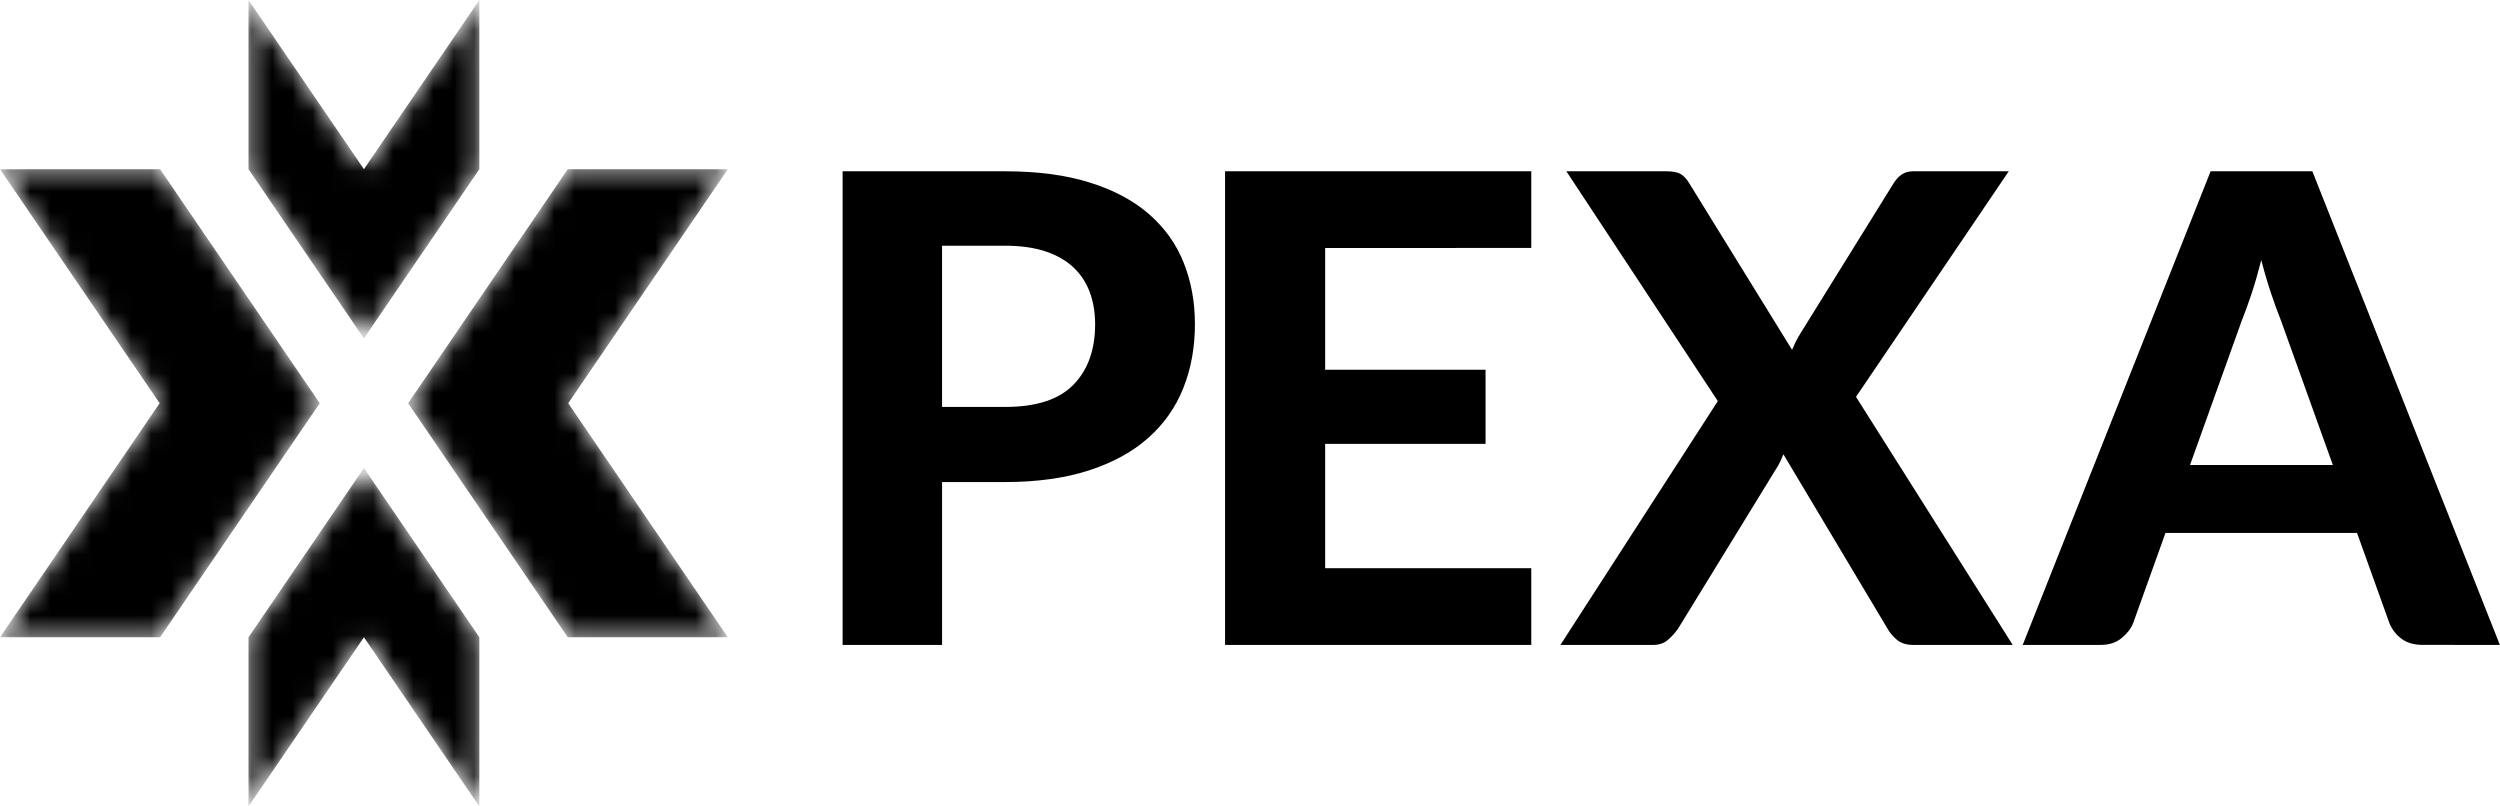
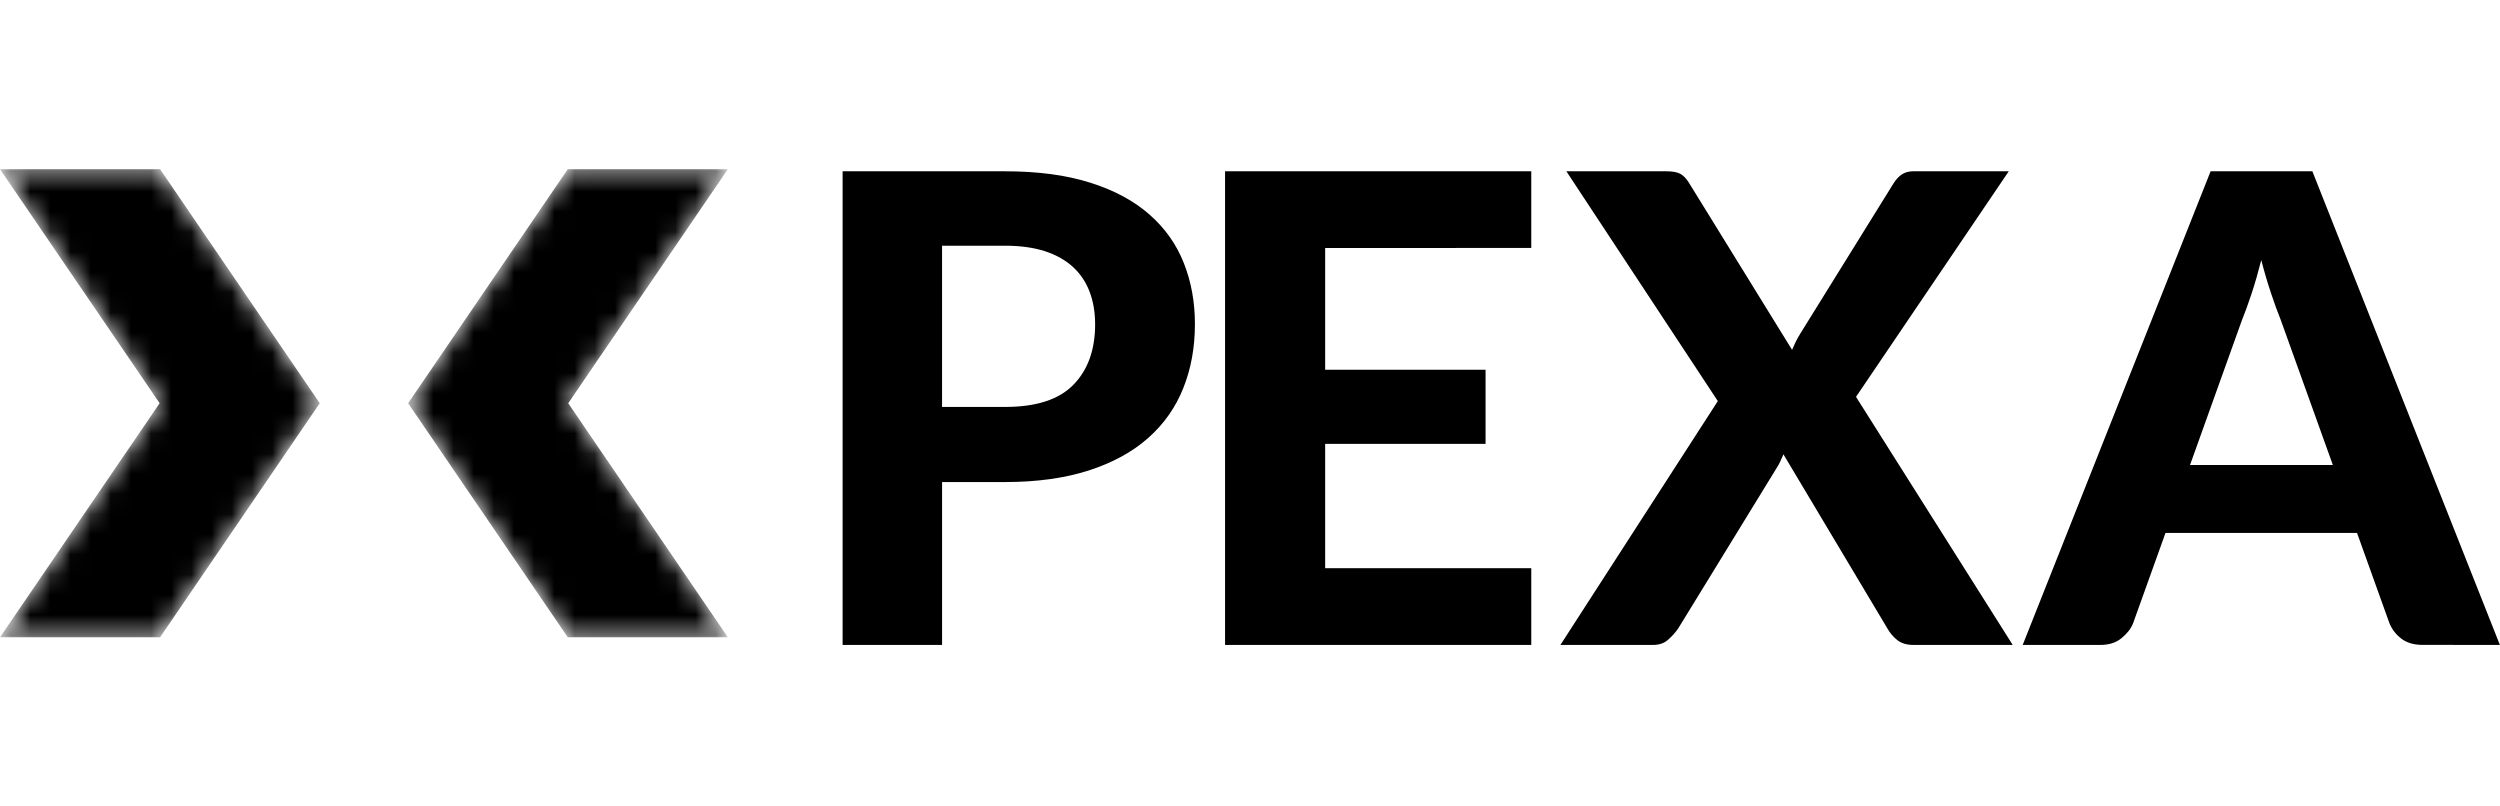
<svg xmlns="http://www.w3.org/2000/svg" fill="none" height="40" viewBox="0 0 124 40" width="124">
  <clipPath id="a">
    <path d="m0 0h124v40h-124z" />
  </clipPath>
  <mask id="b" height="24" maskUnits="userSpaceOnUse" width="17" x="20" y="8">
    <path clip-rule="evenodd" d="m28.161 8.392-7.918 11.608 7.918 11.608h7.941l-7.918-11.608 7.918-11.608z" fill="#fff" fill-rule="evenodd" />
  </mask>
  <mask id="c" height="24" maskUnits="userSpaceOnUse" width="16" x="0" y="8">
    <path clip-rule="evenodd" d="m0 8.392 7.918 11.608-7.918 11.608h7.941l7.919-11.608-7.919-11.608z" fill="#fff" fill-rule="evenodd" />
  </mask>
  <mask id="d" height="40" maskUnits="userSpaceOnUse" width="12" x="12" y="0">
-     <path clip-rule="evenodd" d="m18.051 8.392-5.725-8.392v8.392l5.725 8.393 5.725-8.393v-8.392zm-5.725 23.216v8.392l5.725-8.392 5.725 8.392v-8.392l-5.725-8.392z" fill="#fff" fill-rule="evenodd" />
-   </mask>
+     </mask>
  <g clip-path="url(#a)">
    <path clip-rule="evenodd" d="m54.319 16.072c0 1.276-.359 2.277-1.077 3.011-.718.736-1.846 1.101-3.393 1.101h-3.123v-7.997h3.123c.768 0 1.431.094 1.988.275.559.184 1.022.447 1.389.786.368.34.641.75.821 1.23.181.481.271 1.014.271 1.595zm4.949 0c0-1.09-.183-2.099-.551-3.027-.367-.929-.935-1.729-1.702-2.403-.766-.676-1.743-1.203-2.934-1.579-1.187-.379-2.6-.567-4.232-.567h-8.055v23.492h4.933v-8.078h3.123c1.588 0 2.976-.195 4.158-.577 1.181-.382 2.165-.92 2.943-1.61.778-.691 1.36-1.514 1.742-2.477.384-.961.575-2.018.575-3.174zm16.683-3.773v-3.804h-15.188v23.494h15.188v-3.805h-10.223v-6.169h7.956v-3.676h-7.956v-6.039zm16.107 7.385 7.578-11.19h-4.718c-.23 0-.424.051-.583.155-.159.102-.303.261-.435.477l-4.602 7.416c-.088.142-.165.278-.231.413-.067.136-.125.267-.181.397l-5.128-8.308c-.12-.193-.257-.331-.41-.42-.154-.086-.396-.129-.726-.129h-4.931l7.513 11.399-7.807 12.094h4.6c.297 0 .54-.083.732-.251.192-.166.359-.35.504-.557l4.897-7.982c.065-.098.123-.203.173-.315.049-.115.098-.229.155-.348l5.162 8.645c.119.214.282.404.483.567.203.162.469.241.798.241h4.929zm23.652 3.381h-7.085l2.564-7.155c.153-.378.316-.822.486-1.334.17-.513.331-1.073.484-1.677.153.593.316 1.144.487 1.653.168.505.328.95.483 1.327zm8.284 8.923-9.301-23.493h-5.046l-9.321 23.493h3.86c.418 0 .765-.108 1.038-.332.274-.222.466-.467.575-.735l1.609-4.487h9.501l1.61 4.487c.133.312.333.567.602.767.268.2.616.299 1.044.299z" fill="#000" fill-rule="evenodd" />
    <g mask="url(#b)">
      <path clip-rule="evenodd" d="m28.161 8.392-7.918 11.608 7.918 11.608h7.941l-7.918-11.608 7.918-11.608z" fill="#000" fill-rule="evenodd" />
    </g>
    <g mask="url(#c)">
      <path clip-rule="evenodd" d="m0 8.392 7.918 11.608-7.918 11.608h7.941l7.919-11.608-7.919-11.608z" fill="#000" fill-rule="evenodd" />
    </g>
    <g mask="url(#d)">
      <path clip-rule="evenodd" d="m18.051 8.392-5.725-8.392v8.392l5.725 8.393 5.725-8.393v-8.392zm-5.725 23.216v8.392l5.725-8.392 5.725 8.392v-8.392l-5.725-8.392z" fill="#000" fill-rule="evenodd" />
    </g>
  </g>
</svg>